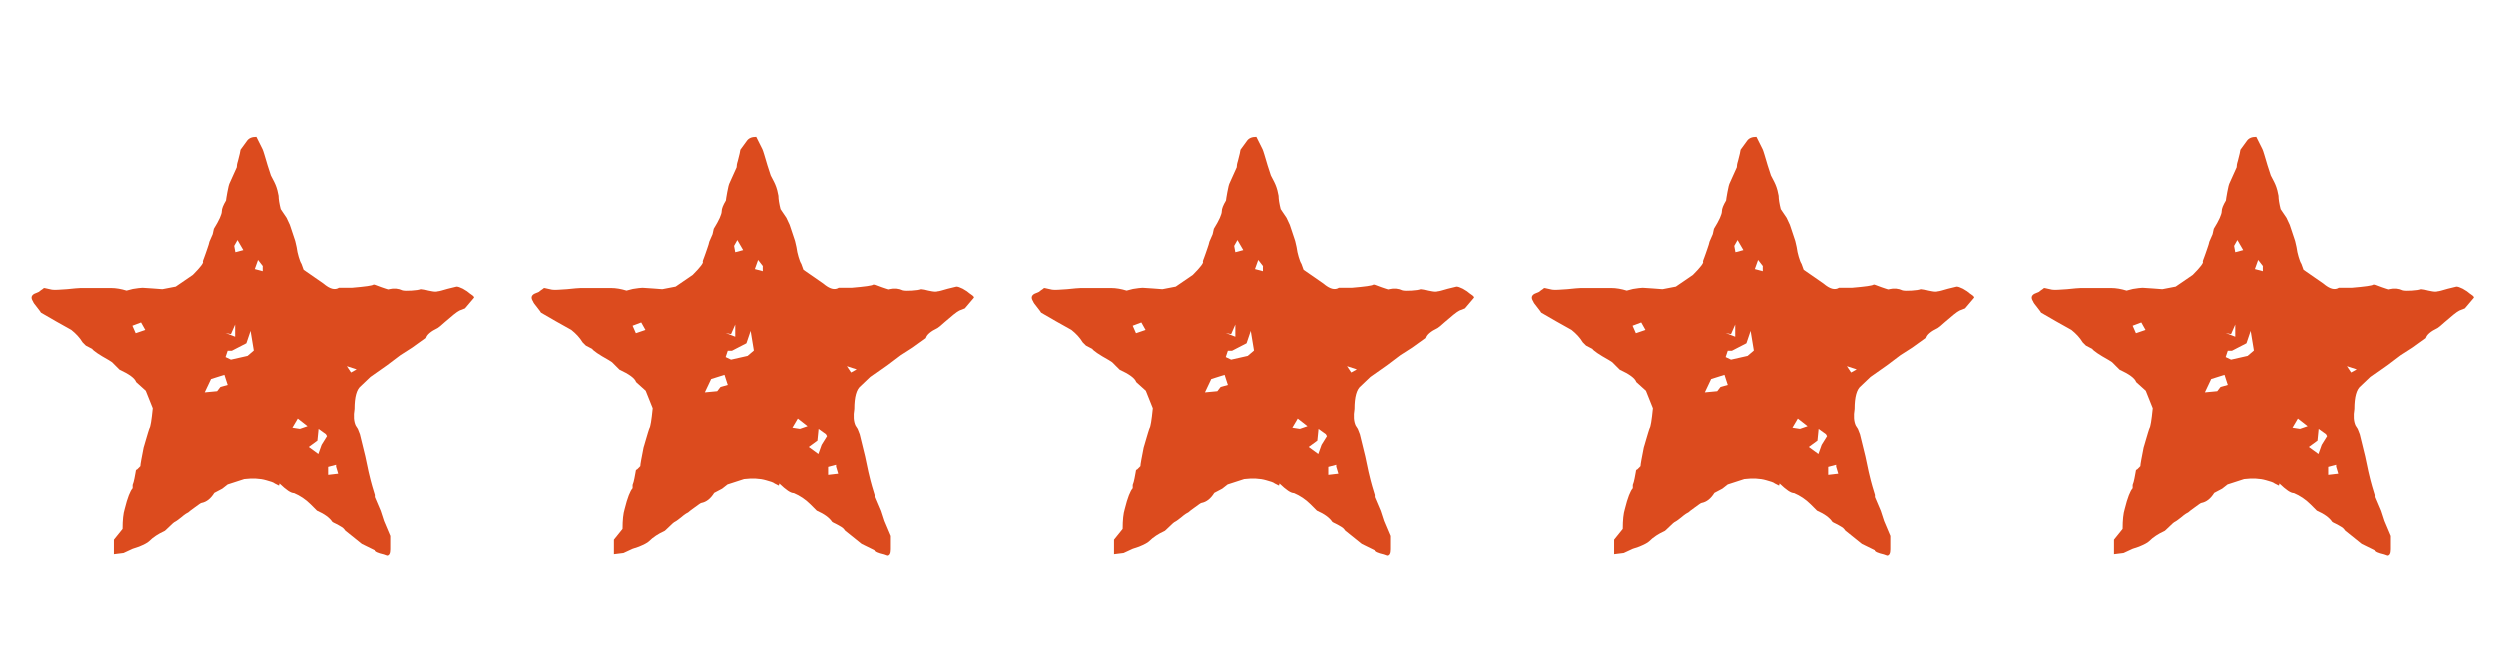
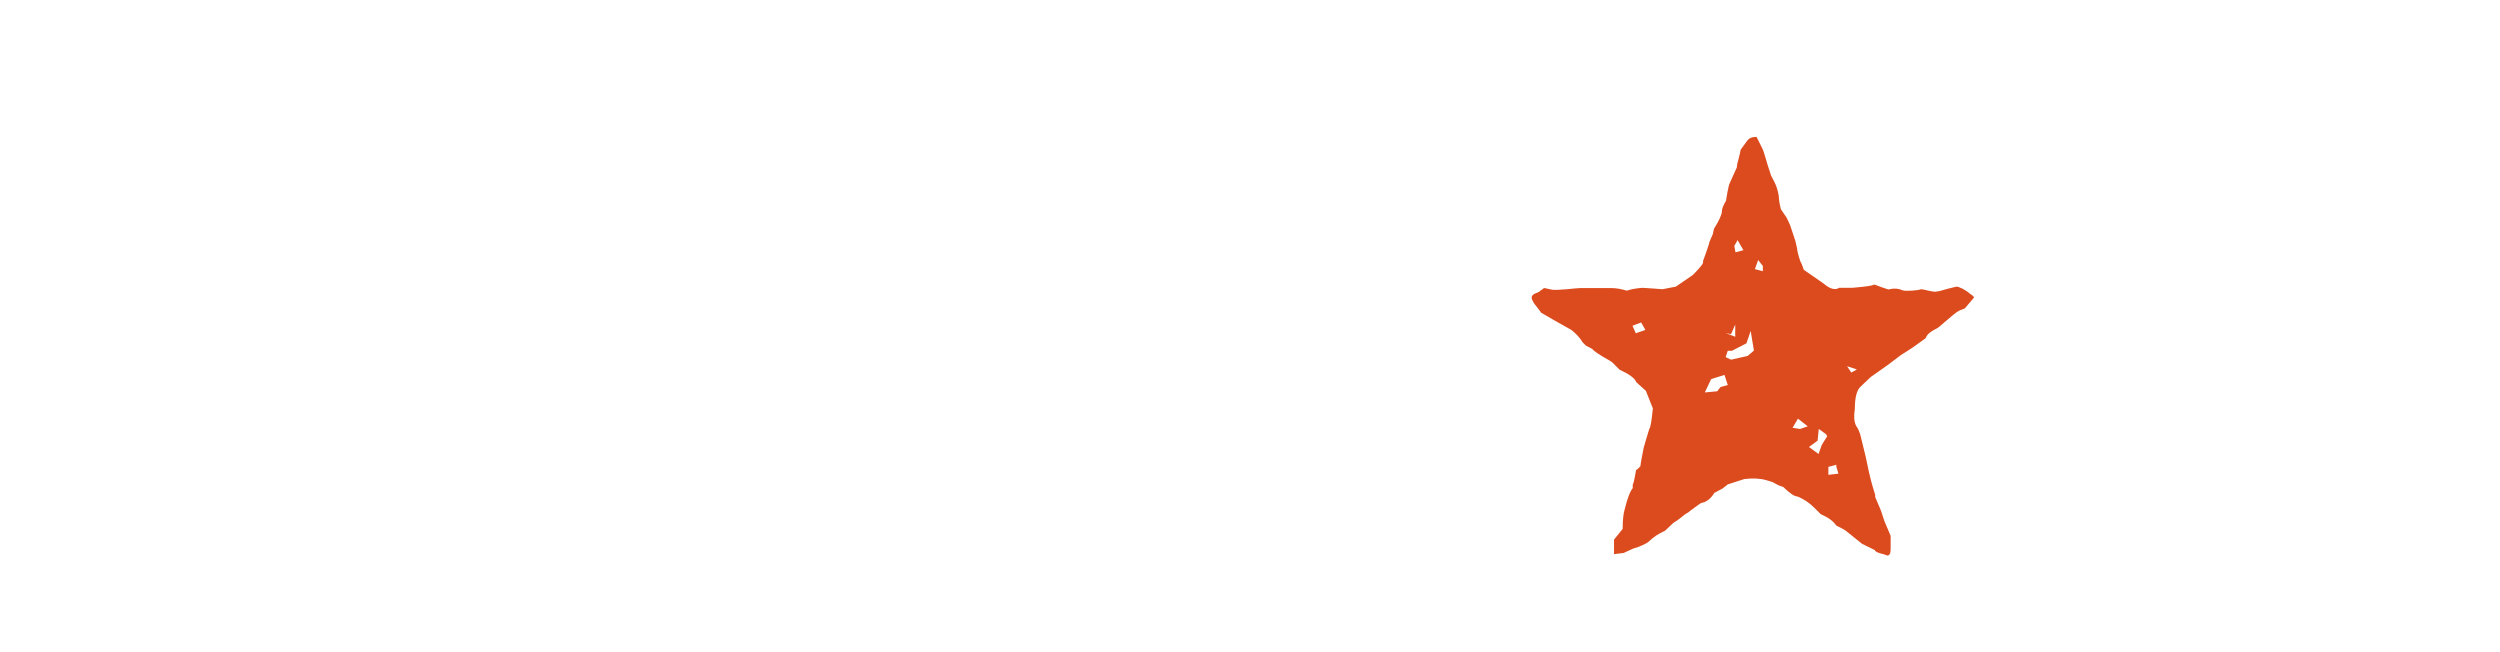
<svg xmlns="http://www.w3.org/2000/svg" id="Layer_1" viewBox="0 0 106.83 27.88">
  <defs>
    <style>      .st0 {        fill: #dc4b1e;      }    </style>
  </defs>
-   <path class="st0" d="M11.93,20.75l-.18-.09c-.06-.05-.18-.09-.37-.14-.27-.08-.59-.09-.94-.05l-.71.23-.23.18-.34.18c-.15.24-.33.39-.55.43-.02,0-.11.06-.27.18-.17.12-.27.2-.3.23-.05.02-.15.08-.3.21-.15.12-.24.18-.25.18-.05.02-.13.09-.26.22-.13.13-.2.19-.22.19-.24.11-.46.25-.64.43-.06.06-.21.14-.43.23l-.27.09-.39.18-.41.05v-.62l.37-.46c0-.38.03-.66.09-.85.12-.49.24-.78.34-.89v-.14c.03-.08.06-.17.08-.29.02-.11.04-.21.05-.27,0-.07.03-.1.06-.1l.14-.14c0-.08.05-.34.14-.8.02-.05.04-.14.08-.27.04-.14.08-.26.11-.37s.06-.17.06-.18c.04-.05.09-.33.14-.85l-.3-.75-.41-.37c-.06-.17-.3-.34-.71-.53l-.32-.32-.14-.09c-.43-.24-.66-.4-.71-.48l-.27-.14-.14-.14c-.12-.2-.28-.37-.48-.53l-.66-.37-.64-.37s-.05-.09-.16-.22c-.11-.13-.17-.22-.18-.26-.09-.14-.08-.24.05-.32l.21-.09s.06-.06.1-.08.06-.04.08-.06c.01-.01.03-.02.05-.02l.32.07c.12.02.33,0,.64-.02.3-.03.5-.05.59-.05h1.3c.21,0,.43.04.66.11l.27-.07c.2-.03.33-.05.41-.05.06,0,.21.01.46.03.24.02.37.03.39.03l.57-.11.73-.5c.33-.33.48-.53.43-.57,0-.02.02-.08.06-.18s.08-.23.13-.37.08-.24.09-.3l.14-.32.05-.23c.23-.37.34-.62.34-.75,0-.11.06-.26.18-.46,0-.03.02-.15.06-.37.04-.21.07-.33.08-.34l.32-.71c0-.06.01-.15.05-.27.03-.12.06-.23.08-.32.02-.09.03-.15.03-.16l.27-.37c.08-.12.21-.18.41-.18l.23.46c.05.09.08.19.11.29.03.1.06.2.09.3.03.1.05.16.05.17l.14.43.14.27s.09.17.14.37l.05.23c0,.14.03.33.09.57l.25.37.14.3.23.69s.03.12.06.26c.02.15.05.29.09.42.04.14.08.24.12.3l.09.25.85.59c.27.23.49.29.66.18h.55c.58-.05.89-.09.94-.14.02,0,.08.02.18.06.11.04.21.08.31.11.1.04.16.05.17.03.21-.05.4-.03.57.05.08.02.21.02.39.01s.31-.03.39-.06l.14.02c.11.03.21.05.32.07.11.02.19.02.25,0,.05,0,.19-.04.43-.11l.37-.09c.06,0,.15.03.27.09l.18.11s.05.04.1.08.1.07.14.1c.04.03.06.06.06.09l-.39.46-.23.09c-.06.03-.15.09-.26.18s-.24.2-.39.33c-.14.13-.24.21-.29.24-.29.14-.46.28-.5.43l-.57.41-.5.32-.57.43-.71.5-.41.39c-.18.14-.27.47-.27.98-.05.3-.03.54.05.71l.09.14.09.23.23.94.14.66.09.37c.03.12.09.33.18.62v.09l.25.59.14.43.27.64v.57c0,.18-.05.27-.14.27l-.14-.05c-.26-.06-.39-.12-.39-.18l-.55-.27-.71-.57s-.06-.1-.15-.15c-.08-.05-.17-.1-.25-.14-.08-.04-.13-.06-.15-.08-.12-.18-.34-.34-.66-.48l-.27-.27c-.21-.21-.45-.37-.71-.48-.14,0-.34-.14-.62-.41ZM6.03,13.78l-.37.14.14.32.41-.14-.18-.32ZM9.73,16.45l-.14-.43-.57.18-.27.57.53-.05.14-.18.32-.09ZM10.05,14.4v-.53l-.18.41-.23-.05.41.16ZM10.85,14.99l-.14-.85-.18.53-.62.32h-.18l-.09.27.23.11.71-.16.27-.23ZM10.4,10.69l-.25-.43-.14.25.05.27.34-.09ZM11.24,11.38l-.21-.27-.14.39.34.09v-.21ZM13.14,18.21l-.41-.32-.23.39.32.05.32-.11ZM13.94,18.56l-.32-.23-.05.5-.37.27.41.3.14-.39.23-.37-.05-.09ZM14.37,19.86l-.34.09v.34l.43-.05-.09-.3v-.09ZM15.26,15.79l-.43-.14.18.27.25-.14Z" />
-   <path class="st0" d="M33.29,20.75l-.18-.09c-.06-.05-.18-.09-.37-.14-.27-.08-.59-.09-.94-.05l-.71.23-.23.18-.34.18c-.15.24-.33.39-.55.43-.02,0-.11.06-.27.18-.17.12-.27.2-.3.23-.05.02-.15.08-.3.21-.15.12-.24.18-.25.18-.05.02-.13.09-.26.22-.13.13-.2.19-.22.19-.24.11-.46.25-.64.43-.06.06-.21.14-.43.23l-.27.09-.39.18-.41.05v-.62l.37-.46c0-.38.03-.66.09-.85.12-.49.24-.78.34-.89v-.14c.03-.08.06-.17.08-.29.02-.11.04-.21.05-.27,0-.07.03-.1.06-.1l.14-.14c0-.08.05-.34.14-.8.02-.05.04-.14.08-.27.04-.14.08-.26.11-.37s.06-.17.06-.18c.04-.05.09-.33.14-.85l-.3-.75-.41-.37c-.06-.17-.3-.34-.71-.53l-.32-.32-.14-.09c-.43-.24-.66-.4-.71-.48l-.27-.14-.14-.14c-.12-.2-.28-.37-.48-.53l-.66-.37-.64-.37s-.05-.09-.16-.22c-.11-.13-.17-.22-.18-.26-.09-.14-.08-.24.05-.32l.21-.09s.06-.06.1-.08.06-.04.08-.06c.01-.01.03-.02.05-.02l.32.07c.12.02.33,0,.64-.02.3-.03.5-.05.59-.05h1.3c.21,0,.43.04.66.11l.27-.07c.2-.03.33-.05.41-.05.06,0,.21.01.46.03.24.02.37.03.39.03l.57-.11.73-.5c.33-.33.48-.53.43-.57,0-.02.02-.08.06-.18s.08-.23.13-.37.08-.24.09-.3l.14-.32.05-.23c.23-.37.34-.62.34-.75,0-.11.06-.26.18-.46,0-.03.02-.15.06-.37.04-.21.07-.33.08-.34l.32-.71c0-.06.01-.15.05-.27.03-.12.06-.23.08-.32.02-.09.03-.15.03-.16l.27-.37c.08-.12.21-.18.41-.18l.23.46c.05.09.08.19.11.29.03.1.06.2.09.3.03.1.05.16.05.17l.14.43.14.27s.09.17.14.37l.05.23c0,.14.03.33.09.57l.25.37.14.3.23.69s.03.12.06.26c.02.15.05.29.09.42.04.14.08.24.12.3l.09.25.85.59c.27.23.49.29.66.18h.55c.58-.05.89-.09.94-.14.02,0,.08.02.18.06.11.04.21.08.31.11.1.04.16.05.17.03.21-.05.4-.03.57.05.08.02.21.02.39.01s.31-.03.39-.06l.14.02c.11.03.21.05.32.07.11.02.19.02.25,0,.05,0,.19-.04.43-.11l.37-.09c.06,0,.15.03.27.09l.18.11s.05.04.1.08.1.07.14.1c.04.03.06.06.06.09l-.39.46-.23.09c-.06.03-.15.09-.26.18s-.24.2-.39.33c-.14.13-.24.21-.29.24-.29.14-.46.28-.5.43l-.57.41-.5.32-.57.43-.71.5-.41.39c-.18.14-.27.47-.27.98-.05.3-.03.54.05.71l.09.14.09.23.23.94.14.66.09.37c.03.12.09.33.18.62v.09l.25.59.14.43.27.64v.57c0,.18-.05.27-.14.27l-.14-.05c-.26-.06-.39-.12-.39-.18l-.55-.27-.71-.57s-.06-.1-.15-.15c-.08-.05-.17-.1-.25-.14-.08-.04-.13-.06-.15-.08-.12-.18-.34-.34-.66-.48l-.27-.27c-.21-.21-.45-.37-.71-.48-.14,0-.34-.14-.62-.41ZM27.4,13.78l-.37.14.14.32.41-.14-.18-.32ZM31.1,16.45l-.14-.43-.57.18-.27.57.53-.05.14-.18.32-.09ZM31.42,14.4v-.53l-.18.41-.23-.05.41.16ZM32.22,14.99l-.14-.85-.18.53-.62.32h-.18l-.09.27.23.11.71-.16.27-.23ZM31.76,10.69l-.25-.43-.14.25.05.27.34-.09ZM32.61,11.38l-.21-.27-.14.39.34.09v-.21ZM34.51,18.21l-.41-.32-.23.39.32.05.32-.11ZM35.31,18.56l-.32-.23-.05.5-.37.27.41.3.14-.39.23-.37-.05-.09ZM35.74,19.86l-.34.09v.34l.43-.05-.09-.3v-.09ZM36.63,15.79l-.43-.14.18.27.25-.14Z" />
-   <path class="st0" d="M54.66,20.75l-.18-.09c-.06-.05-.18-.09-.37-.14-.27-.08-.59-.09-.94-.05l-.71.23-.23.18-.34.18c-.15.24-.33.39-.55.43-.02,0-.11.06-.27.18-.17.12-.27.2-.3.23-.05.02-.15.08-.3.21-.15.12-.24.18-.25.18-.05.02-.13.09-.26.22-.13.13-.2.19-.22.19-.24.11-.46.25-.64.43-.06.06-.21.14-.43.23l-.27.09-.39.18-.41.05v-.62l.37-.46c0-.38.03-.66.09-.85.12-.49.24-.78.34-.89v-.14c.03-.08.06-.17.08-.29.02-.11.04-.21.05-.27,0-.07.03-.1.06-.1l.14-.14c0-.08.05-.34.14-.8.02-.05.04-.14.08-.27.04-.14.08-.26.11-.37s.06-.17.06-.18c.04-.05.09-.33.14-.85l-.3-.75-.41-.37c-.06-.17-.3-.34-.71-.53l-.32-.32-.14-.09c-.43-.24-.66-.4-.71-.48l-.27-.14-.14-.14c-.12-.2-.28-.37-.48-.53l-.66-.37-.64-.37s-.05-.09-.16-.22c-.11-.13-.17-.22-.18-.26-.09-.14-.08-.24.05-.32l.21-.09s.06-.06.1-.08.06-.04.08-.06c.01-.01.03-.02.05-.02l.32.07c.12.02.33,0,.64-.02.3-.03.5-.05.59-.05h1.3c.21,0,.43.04.66.11l.27-.07c.2-.03.33-.05.41-.05.06,0,.21.01.46.03.24.02.37.03.39.03l.57-.11.73-.5c.33-.33.48-.53.43-.57,0-.02.02-.08.06-.18s.08-.23.13-.37.08-.24.09-.3l.14-.32.05-.23c.23-.37.34-.62.34-.75,0-.11.06-.26.18-.46,0-.03.02-.15.06-.37.04-.21.07-.33.08-.34l.32-.71c0-.06.01-.15.05-.27.03-.12.06-.23.08-.32.02-.09.03-.15.03-.16l.27-.37c.08-.12.21-.18.41-.18l.23.46c.05.09.08.19.11.29.03.1.06.2.09.3.03.1.05.16.05.17l.14.43.14.27s.09.17.14.37l.05.23c0,.14.03.33.09.57l.25.37.14.3.23.69s.03.12.06.26c.02.15.05.29.09.42.04.14.08.24.12.3l.09.25.85.59c.27.23.49.29.66.18h.55c.58-.05.89-.09.94-.14.02,0,.08.02.18.06.11.04.21.08.31.11.1.04.16.05.17.03.21-.05.4-.03.57.05.08.02.21.02.39.01s.31-.03.39-.06l.14.02c.11.03.21.05.32.07.11.02.19.02.25,0,.05,0,.19-.04.43-.11l.37-.09c.06,0,.15.03.27.09l.18.11s.05.04.1.08.1.07.14.1c.04.03.06.06.06.09l-.39.46-.23.09c-.06.03-.15.09-.26.18s-.24.2-.39.33c-.14.13-.24.21-.29.24-.29.14-.46.28-.5.43l-.57.41-.5.32-.57.43-.71.5-.41.39c-.18.14-.27.47-.27.98-.05.3-.03.54.05.71l.09.14.09.23.23.94.14.66.09.37c.03.12.09.33.18.62v.09l.25.59.14.43.27.64v.57c0,.18-.05.27-.14.27l-.14-.05c-.26-.06-.39-.12-.39-.18l-.55-.27-.71-.57s-.06-.1-.15-.15c-.08-.05-.17-.1-.25-.14-.08-.04-.13-.06-.15-.08-.12-.18-.34-.34-.66-.48l-.27-.27c-.21-.21-.45-.37-.71-.48-.14,0-.34-.14-.62-.41ZM48.77,13.78l-.37.14.14.32.41-.14-.18-.32ZM52.47,16.45l-.14-.43-.57.18-.27.57.53-.05.14-.18.32-.09ZM52.79,14.4v-.53l-.18.41-.23-.05.41.16ZM53.59,14.99l-.14-.85-.18.53-.62.32h-.18l-.09.27.23.11.71-.16.27-.23ZM53.13,10.69l-.25-.43-.14.25.05.27.34-.09ZM53.98,11.38l-.21-.27-.14.39.34.09v-.21ZM55.87,18.21l-.41-.32-.23.39.32.05.32-.11ZM56.67,18.56l-.32-.23-.05.5-.37.27.41.3.14-.39.23-.37-.05-.09ZM57.11,19.86l-.34.09v.34l.43-.05-.09-.3v-.09ZM58,15.79l-.43-.14.18.27.25-.14Z" />
-   <path class="st0" d="M76.03,20.75l-.18-.09c-.06-.05-.18-.09-.37-.14-.27-.08-.59-.09-.94-.05l-.71.23-.23.18-.34.18c-.15.24-.33.39-.55.43-.02,0-.11.06-.27.18-.17.12-.27.2-.3.23-.05.02-.15.08-.3.21-.15.12-.24.18-.25.18-.05.02-.13.09-.26.22-.13.13-.2.19-.22.19-.24.11-.46.25-.64.43-.06.06-.21.14-.43.23l-.27.09-.39.18-.41.05v-.62l.37-.46c0-.38.03-.66.09-.85.12-.49.24-.78.34-.89v-.14c.03-.08.06-.17.08-.29.02-.11.04-.21.05-.27,0-.07.03-.1.06-.1l.14-.14c0-.08.05-.34.14-.8.02-.05.04-.14.08-.27.04-.14.08-.26.11-.37s.06-.17.06-.18c.04-.05.09-.33.14-.85l-.3-.75-.41-.37c-.06-.17-.3-.34-.71-.53l-.32-.32-.14-.09c-.43-.24-.66-.4-.71-.48l-.27-.14-.14-.14c-.12-.2-.28-.37-.48-.53l-.66-.37-.64-.37s-.05-.09-.16-.22c-.11-.13-.17-.22-.18-.26-.09-.14-.08-.24.05-.32l.21-.09s.06-.06.1-.08.06-.04.08-.06c.01-.01.03-.02.05-.02l.32.07c.12.02.33,0,.64-.02.3-.03.5-.05.59-.05h1.3c.21,0,.43.04.66.11l.27-.07c.2-.03.33-.05.41-.05.06,0,.21.01.46.03.24.02.37.03.39.03l.57-.11.73-.5c.33-.33.48-.53.43-.57,0-.02.02-.08.06-.18s.08-.23.13-.37.08-.24.09-.3l.14-.32.05-.23c.23-.37.34-.62.34-.75,0-.11.06-.26.18-.46,0-.03.02-.15.06-.37.04-.21.07-.33.08-.34l.32-.71c0-.06.01-.15.05-.27.03-.12.06-.23.08-.32.02-.09.03-.15.03-.16l.27-.37c.08-.12.21-.18.41-.18l.23.46c.05.09.08.19.11.29.03.1.06.2.09.3.03.1.05.16.05.17l.14.43.14.27s.09.17.14.37l.05.23c0,.14.03.33.09.57l.25.37.14.3.23.69s.03.12.06.26c.02.15.05.29.09.42.04.14.08.24.12.3l.09.25.85.59c.27.23.49.29.66.18h.55c.58-.05.89-.09.94-.14.02,0,.08.02.18.06.11.04.21.08.31.11.1.04.16.05.17.03.21-.05.4-.03.57.05.08.02.21.02.39.01s.31-.03.39-.06l.14.02c.11.03.21.05.32.07.11.02.19.02.25,0,.05,0,.19-.04.43-.11l.37-.09c.06,0,.15.03.27.09l.18.11s.05.04.1.08.1.07.14.1c.04.03.06.06.06.09l-.39.46-.23.09c-.06.03-.15.09-.26.18s-.24.2-.39.33c-.14.13-.24.21-.29.24-.29.14-.46.28-.5.43l-.57.41-.5.32-.57.43-.71.5-.41.39c-.18.14-.27.47-.27.98-.05.3-.03.54.05.71l.09.14.09.23.23.94.14.66.09.37c.03.12.09.33.18.62v.09l.25.59.14.43.27.64v.57c0,.18-.05.27-.14.27l-.14-.05c-.26-.06-.39-.12-.39-.18l-.55-.27-.71-.57s-.06-.1-.15-.15c-.08-.05-.17-.1-.25-.14-.08-.04-.13-.06-.15-.08-.12-.18-.34-.34-.66-.48l-.27-.27c-.21-.21-.45-.37-.71-.48-.14,0-.34-.14-.62-.41ZM70.13,13.78l-.37.14.14.32.41-.14-.18-.32ZM73.83,16.45l-.14-.43-.57.18-.27.57.53-.05.14-.18.32-.09ZM74.15,14.4v-.53l-.18.41-.23-.05.41.16ZM74.95,14.99l-.14-.85-.18.53-.62.32h-.18l-.09.27.23.11.71-.16.27-.23ZM74.5,10.69l-.25-.43-.14.25.05.27.34-.09ZM75.34,11.38l-.21-.27-.14.39.34.09v-.21ZM77.24,18.21l-.41-.32-.23.39.32.05.32-.11ZM78.04,18.56l-.32-.23-.05.5-.37.27.41.3.14-.39.23-.37-.05-.09ZM78.47,19.86l-.34.09v.34l.43-.05-.09-.3v-.09ZM79.36,15.79l-.43-.14.18.27.25-.14Z" />
-   <path class="st0" d="M97.39,20.75l-.18-.09c-.06-.05-.18-.09-.37-.14-.27-.08-.59-.09-.94-.05l-.71.23-.23.18-.34.18c-.15.24-.33.39-.55.43-.02,0-.11.06-.27.18-.17.12-.27.2-.3.23-.05.02-.15.08-.3.21-.15.12-.24.18-.25.18-.05.02-.13.09-.26.22-.13.13-.2.19-.22.19-.24.11-.46.25-.64.43-.06.06-.21.14-.43.23l-.27.09-.39.18-.41.05v-.62l.37-.46c0-.38.03-.66.09-.85.12-.49.24-.78.34-.89v-.14c.03-.08.06-.17.08-.29.02-.11.04-.21.05-.27,0-.07.03-.1.06-.1l.14-.14c0-.08.05-.34.14-.8.02-.05.04-.14.08-.27.04-.14.08-.26.11-.37s.06-.17.06-.18c.04-.05.09-.33.14-.85l-.3-.75-.41-.37c-.06-.17-.3-.34-.71-.53l-.32-.32-.14-.09c-.43-.24-.66-.4-.71-.48l-.27-.14-.14-.14c-.12-.2-.28-.37-.48-.53l-.66-.37-.64-.37s-.05-.09-.16-.22c-.11-.13-.17-.22-.18-.26-.09-.14-.08-.24.05-.32l.21-.09s.06-.06.1-.08.06-.04.08-.06c.01-.01.03-.02.05-.02l.32.07c.12.02.33,0,.64-.02.3-.03.5-.05.59-.05h1.3c.21,0,.43.04.66.11l.27-.07c.2-.03.33-.05.41-.05.06,0,.21.01.46.03.24.02.37.03.39.03l.57-.11.73-.5c.33-.33.48-.53.43-.57,0-.02.02-.08.06-.18s.08-.23.13-.37.08-.24.09-.3l.14-.32.05-.23c.23-.37.34-.62.34-.75,0-.11.06-.26.18-.46,0-.03.02-.15.06-.37.04-.21.07-.33.08-.34l.32-.71c0-.06.01-.15.05-.27.03-.12.06-.23.08-.32.02-.09.03-.15.03-.16l.27-.37c.08-.12.21-.18.41-.18l.23.46c.05.09.08.19.11.29.03.1.06.2.09.3.03.1.05.16.05.17l.14.43.14.27s.09.17.14.37l.05.23c0,.14.03.33.09.57l.25.37.14.3.23.69s.03.12.06.26c.02.15.05.29.09.42.04.14.08.24.12.3l.09.25.85.59c.27.23.49.29.66.18h.55c.58-.05.89-.09.94-.14.02,0,.08.02.18.06.11.04.21.08.31.11.1.04.16.05.17.03.21-.05.4-.03.57.05.08.02.21.02.39.01s.31-.03.39-.06l.14.02c.11.03.21.05.32.07.11.02.19.02.25,0,.05,0,.19-.04.43-.11l.37-.09c.06,0,.15.03.27.09l.18.11s.05.04.1.08.1.07.14.1c.04.03.06.06.06.09l-.39.46-.23.09c-.06.03-.15.09-.26.18s-.24.2-.39.33c-.14.13-.24.21-.29.24-.29.14-.46.28-.5.43l-.57.41-.5.32-.57.43-.71.5-.41.39c-.18.14-.27.47-.27.98-.05.3-.03.54.05.71l.09.14.09.23.23.94.14.66.09.37c.03.12.09.33.18.62v.09l.25.59.14.43.27.64v.57c0,.18-.05.27-.14.27l-.14-.05c-.26-.06-.39-.12-.39-.18l-.55-.27-.71-.57s-.06-.1-.15-.15c-.08-.05-.17-.1-.25-.14-.08-.04-.13-.06-.15-.08-.12-.18-.34-.34-.66-.48l-.27-.27c-.21-.21-.45-.37-.71-.48-.14,0-.34-.14-.62-.41ZM91.5,13.78l-.37.14.14.32.41-.14-.18-.32ZM95.2,16.45l-.14-.43-.57.18-.27.57.53-.05.14-.18.32-.09ZM95.52,14.4v-.53l-.18.41-.23-.05.41.16ZM96.32,14.99l-.14-.85-.18.53-.62.32h-.18l-.09.27.23.11.71-.16.27-.23ZM95.86,10.69l-.25-.43-.14.25.05.27.34-.09ZM96.71,11.38l-.21-.27-.14.39.34.09v-.21ZM98.61,18.21l-.41-.32-.23.39.32.05.32-.11ZM99.41,18.56l-.32-.23-.05.5-.37.27.41.3.14-.39.23-.37-.05-.09ZM99.84,19.86l-.34.09v.34l.43-.05-.09-.3v-.09ZM100.73,15.79l-.43-.14.18.27.25-.14Z" />
+   <path class="st0" d="M76.03,20.75l-.18-.09c-.06-.05-.18-.09-.37-.14-.27-.08-.59-.09-.94-.05l-.71.23-.23.18-.34.18c-.15.24-.33.39-.55.43-.02,0-.11.06-.27.18-.17.12-.27.2-.3.23-.05.02-.15.08-.3.21-.15.12-.24.18-.25.18-.05.02-.13.09-.26.22-.13.13-.2.19-.22.19-.24.11-.46.25-.64.43-.06.06-.21.14-.43.23l-.27.09-.39.18-.41.05v-.62l.37-.46c0-.38.03-.66.09-.85.12-.49.24-.78.34-.89v-.14c.03-.08.06-.17.08-.29.02-.11.04-.21.05-.27,0-.07.03-.1.06-.1l.14-.14c0-.08.05-.34.14-.8.02-.05.04-.14.08-.27.04-.14.08-.26.11-.37s.06-.17.06-.18c.04-.05.09-.33.14-.85l-.3-.75-.41-.37c-.06-.17-.3-.34-.71-.53l-.32-.32-.14-.09c-.43-.24-.66-.4-.71-.48l-.27-.14-.14-.14c-.12-.2-.28-.37-.48-.53l-.66-.37-.64-.37s-.05-.09-.16-.22c-.11-.13-.17-.22-.18-.26-.09-.14-.08-.24.05-.32l.21-.09s.06-.06.1-.08.06-.04.08-.06c.01-.01.03-.02.05-.02l.32.07c.12.02.33,0,.64-.02.3-.03.5-.05.59-.05h1.3c.21,0,.43.04.66.11l.27-.07c.2-.03.33-.05.41-.05.06,0,.21.01.46.03.24.02.37.03.39.03l.57-.11.73-.5c.33-.33.48-.53.43-.57,0-.02.02-.08.06-.18s.08-.23.13-.37.08-.24.09-.3l.14-.32.05-.23c.23-.37.34-.62.34-.75,0-.11.06-.26.18-.46,0-.03.02-.15.06-.37.04-.21.07-.33.08-.34l.32-.71c0-.06.01-.15.05-.27.03-.12.06-.23.08-.32.02-.09.03-.15.03-.16l.27-.37c.08-.12.21-.18.41-.18l.23.46c.05.09.08.19.11.29.03.1.06.2.09.3.03.1.05.16.05.17l.14.43.14.27s.09.17.14.37l.05.23c0,.14.03.33.09.57l.25.37.14.3.23.69s.03.12.06.26c.02.15.05.29.09.42.04.14.08.24.12.3l.09.25.85.59c.27.23.49.29.66.18h.55c.58-.05.89-.09.94-.14.02,0,.08.02.18.06.11.04.21.08.31.11.1.04.16.05.17.03.21-.05.4-.03.57.05.08.02.21.02.39.01s.31-.03.39-.06l.14.02c.11.03.21.05.32.07.11.02.19.02.25,0,.05,0,.19-.04.43-.11l.37-.09c.06,0,.15.03.27.09l.18.11s.05.04.1.08.1.07.14.1c.04.03.06.06.06.09l-.39.46-.23.09c-.06.03-.15.09-.26.18s-.24.2-.39.33c-.14.13-.24.21-.29.24-.29.14-.46.28-.5.43l-.57.41-.5.32-.57.43-.71.5-.41.39c-.18.14-.27.47-.27.98-.05.3-.03.54.05.71l.09.14.09.23.23.94.14.66.09.37c.03.12.09.33.18.62v.09l.25.59.14.43.27.64v.57c0,.18-.05.27-.14.27l-.14-.05c-.26-.06-.39-.12-.39-.18l-.55-.27-.71-.57c-.08-.05-.17-.1-.25-.14-.08-.04-.13-.06-.15-.08-.12-.18-.34-.34-.66-.48l-.27-.27c-.21-.21-.45-.37-.71-.48-.14,0-.34-.14-.62-.41ZM70.13,13.78l-.37.14.14.32.41-.14-.18-.32ZM73.83,16.45l-.14-.43-.57.18-.27.57.53-.05.14-.18.32-.09ZM74.15,14.4v-.53l-.18.41-.23-.05.41.16ZM74.95,14.99l-.14-.85-.18.53-.62.32h-.18l-.09.27.23.11.71-.16.27-.23ZM74.5,10.69l-.25-.43-.14.25.05.27.34-.09ZM75.34,11.38l-.21-.27-.14.39.34.09v-.21ZM77.24,18.21l-.41-.32-.23.39.32.05.32-.11ZM78.04,18.56l-.32-.23-.05.5-.37.27.41.3.14-.39.23-.37-.05-.09ZM78.47,19.86l-.34.09v.34l.43-.05-.09-.3v-.09ZM79.36,15.79l-.43-.14.18.27.25-.14Z" />
</svg>